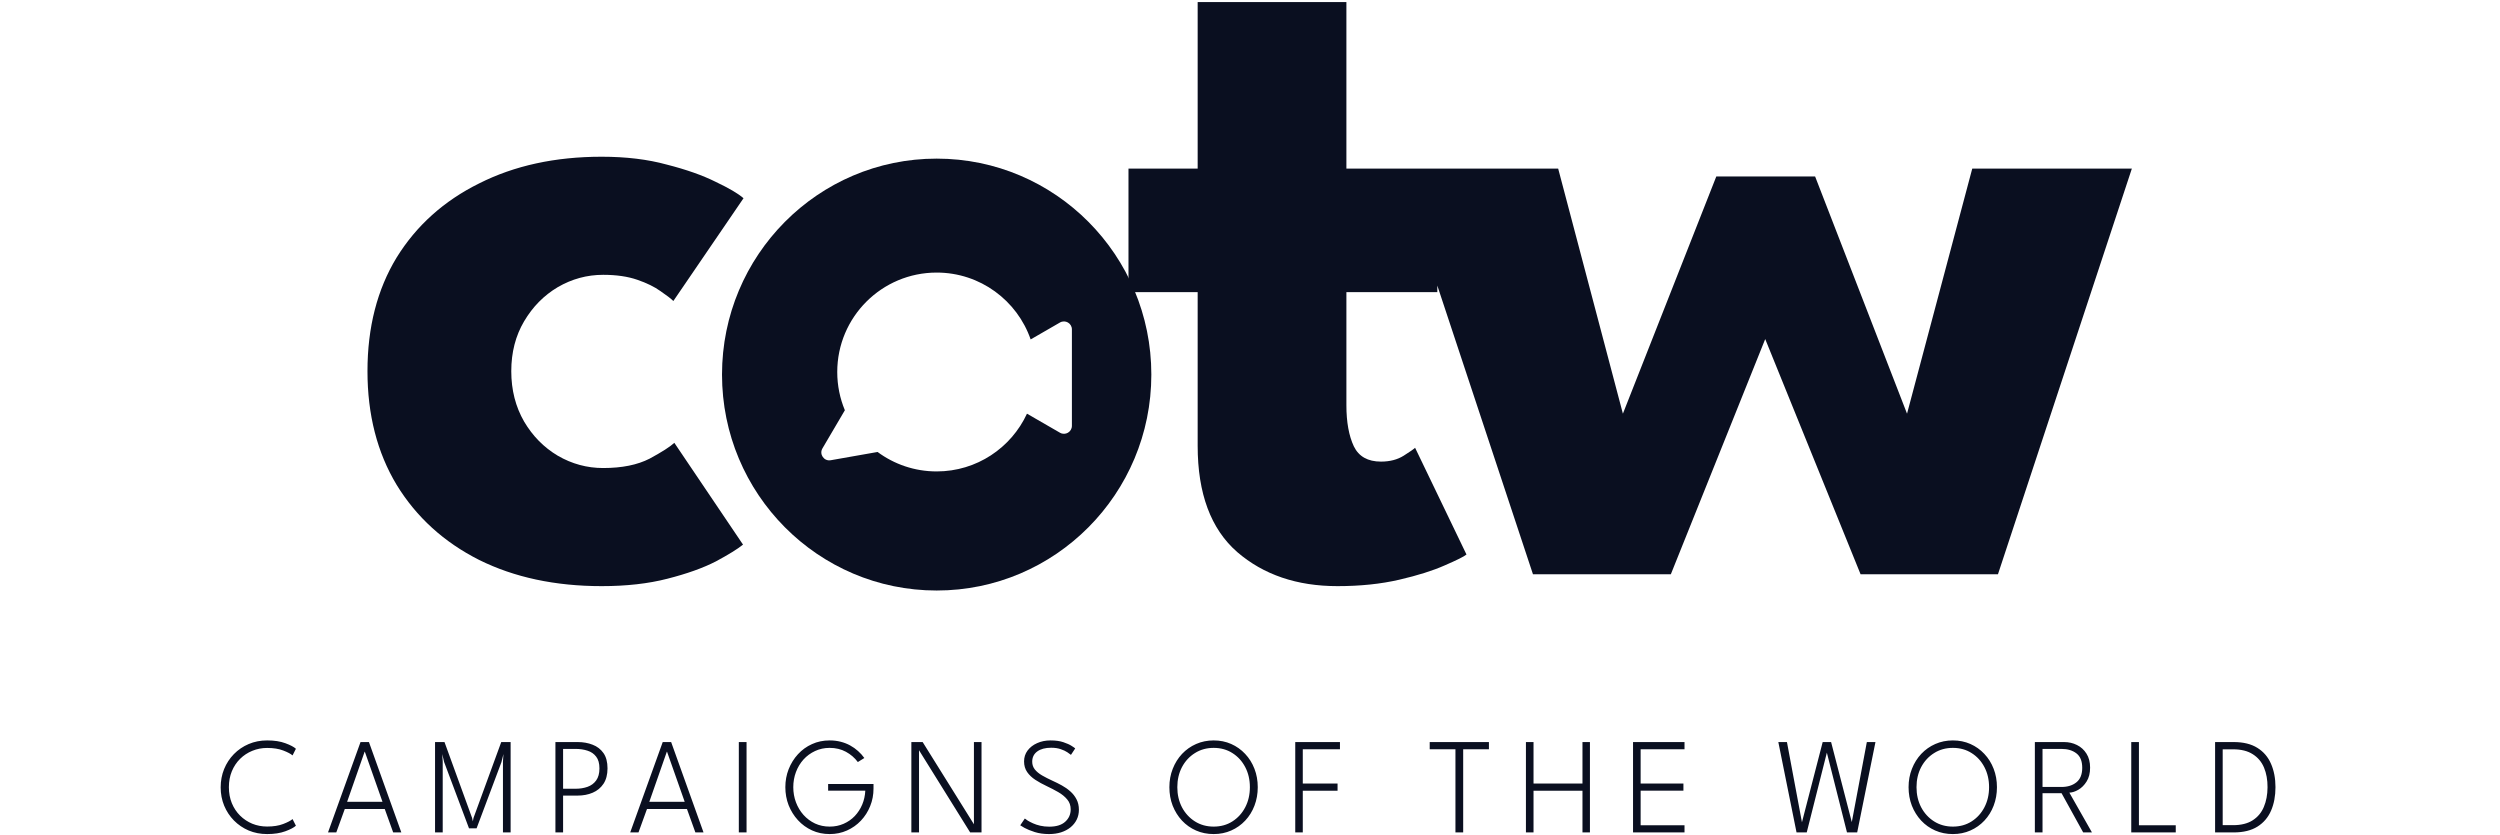
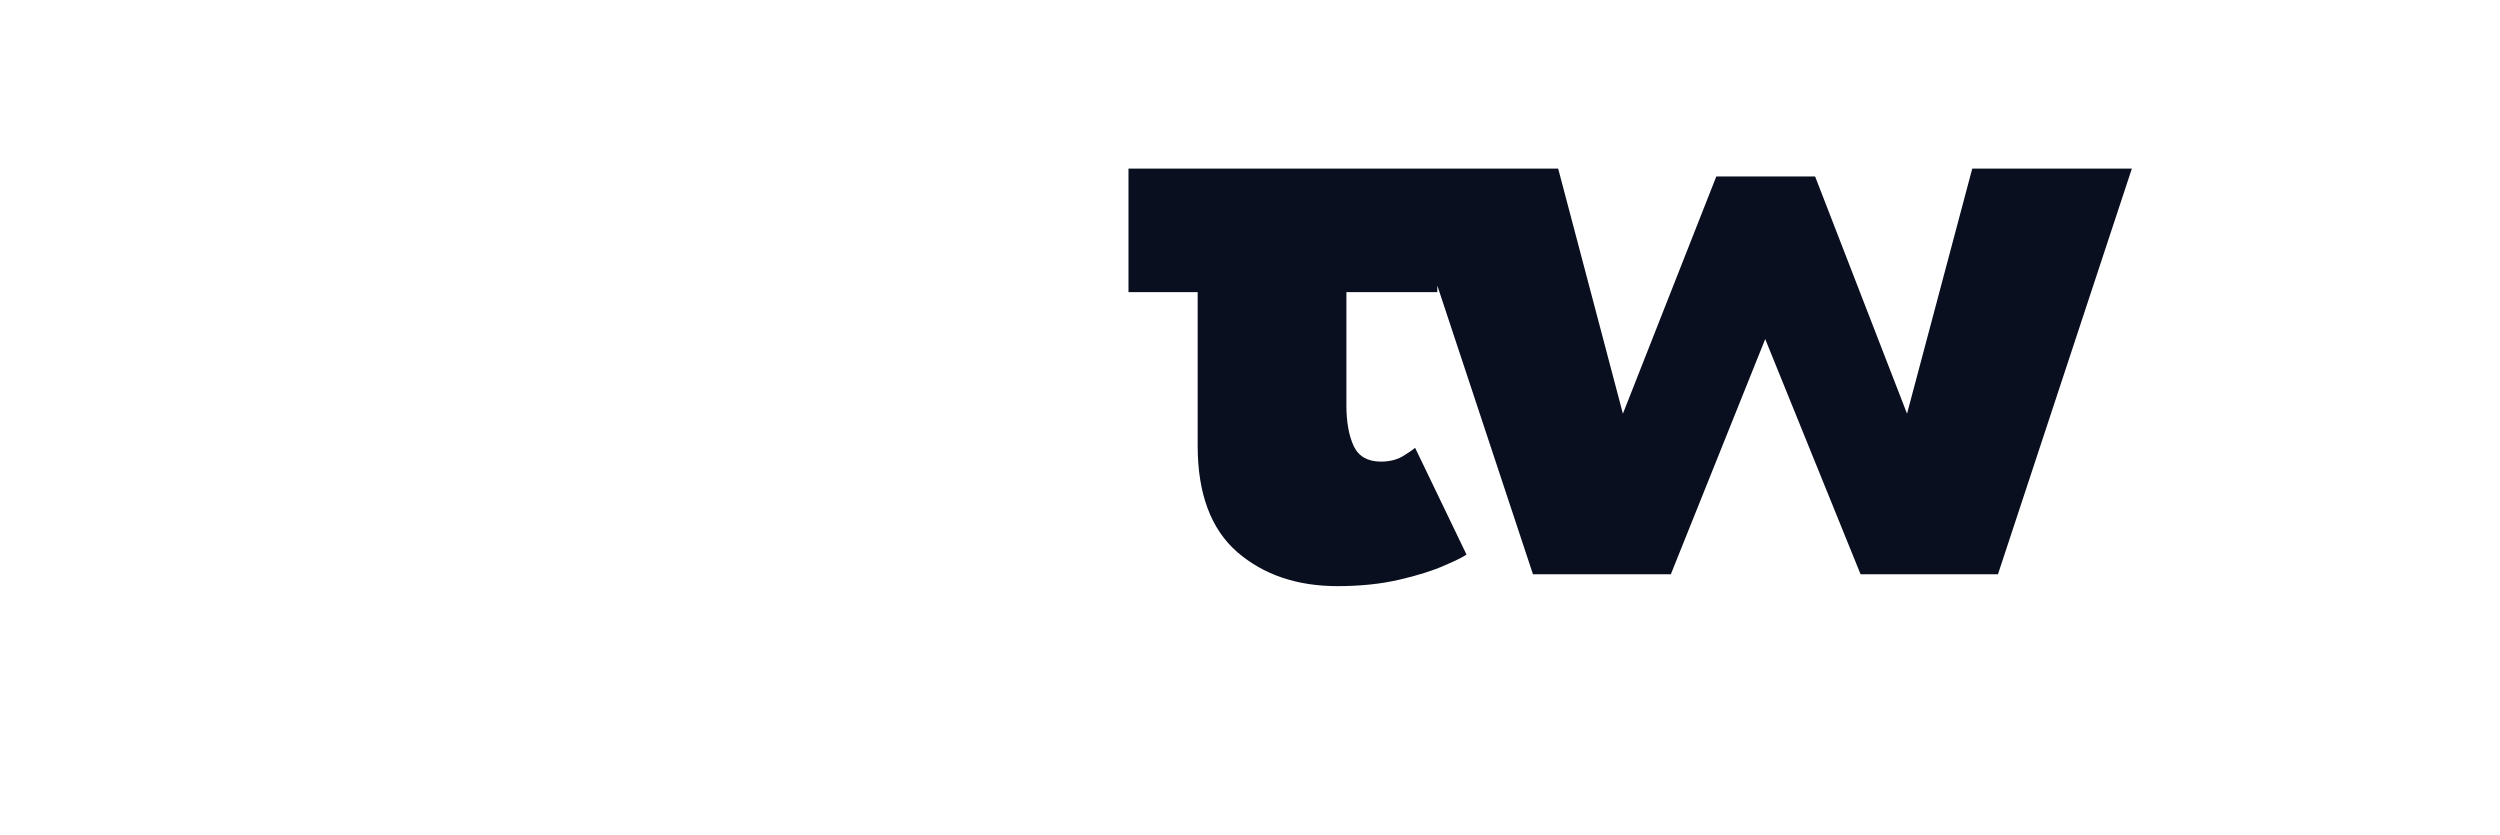
<svg xmlns="http://www.w3.org/2000/svg" width="913" height="305" viewBox="0 0 913 305" fill="none">
-   <path d="M412.122 61.567H437.387V0.752H491.705V61.567H524.91V106.682H491.705V148.007C491.705 154.142 492.607 159.135 494.412 162.985C496.216 166.714 499.525 168.579 504.337 168.579C507.585 168.579 510.352 167.857 512.638 166.414C514.924 164.97 516.308 164.007 516.789 163.526L535.557 202.505C534.714 203.227 532.068 204.551 527.616 206.476C523.285 208.401 517.751 210.145 511.014 211.709C504.277 213.273 496.758 214.055 488.457 214.055C473.659 214.055 461.448 209.904 451.823 201.603C442.199 193.182 437.387 180.249 437.387 162.804V106.682H412.122V61.567ZM644.656 123.825L610.188 209.724H559.84L510.755 61.567H569.043L592.683 151.075L626.79 64.454H662.882L696.448 151.075L720.268 61.567H778.557L729.652 209.724H679.484L644.656 123.825Z" fill="#0A0F20" />
-   <path d="M220.282 170.925C227.14 170.925 232.794 169.782 237.245 167.496C241.697 165.09 244.704 163.165 246.268 161.722L271.352 198.896C269.427 200.46 266.119 202.505 261.427 205.032C256.735 207.438 250.84 209.543 243.742 211.348C236.764 213.153 228.764 214.055 219.741 214.055C202.778 214.055 187.86 210.867 174.987 204.491C162.114 197.994 152.068 188.851 144.85 177.061C137.752 165.271 134.203 151.435 134.203 135.555C134.203 119.554 137.752 105.719 144.85 94.049C152.068 82.38 162.114 73.357 174.987 66.98C187.86 60.484 202.778 57.236 219.741 57.236C228.643 57.236 236.584 58.198 243.561 60.123C250.659 61.928 256.615 64.033 261.427 66.439C266.239 68.725 269.608 70.71 271.533 72.394L245.907 109.93C245.065 109.088 243.501 107.885 241.215 106.321C239.05 104.757 236.223 103.373 232.734 102.17C229.245 100.967 225.094 100.365 220.282 100.365C214.387 100.365 208.853 101.869 203.68 104.877C198.627 107.885 194.537 112.035 191.409 117.329C188.281 122.622 186.717 128.698 186.717 135.555C186.717 142.412 188.281 148.548 191.409 153.962C194.537 159.255 198.627 163.406 203.68 166.414C208.853 169.421 214.387 170.925 220.282 170.925Z" fill="#0A0F20" />
-   <path fill-rule="evenodd" clip-rule="evenodd" d="M342.074 215.657C385.371 215.657 420.47 180.349 420.47 136.793C420.47 93.237 385.371 57.928 342.074 57.928C298.778 57.928 263.679 93.237 263.679 136.793C263.679 180.349 298.778 215.657 342.074 215.657ZM375.052 151.074C369.296 163.526 356.694 172.166 342.074 172.166C333.992 172.166 326.526 169.525 320.493 165.06L303.366 168.081C300.926 168.511 299.101 165.884 300.357 163.748L308.545 149.819C306.752 145.52 305.762 140.803 305.762 135.854C305.762 115.799 322.02 99.542 342.074 99.542C357.963 99.542 371.468 109.747 376.394 123.96L387.101 117.778C389.038 116.66 391.458 118.058 391.458 120.294V155.515C391.458 157.751 389.038 159.149 387.101 158.031L375.052 151.074Z" fill="#0A0F20" />
-   <path d="M97.565 301.85C99.865 301.85 101.815 301.542 103.415 300.925C105.031 300.308 106.173 299.708 106.84 299.125L108.065 301.55C107.348 302.217 106.065 302.892 104.215 303.575C102.381 304.258 100.165 304.6 97.565 304.6C95.131 304.6 92.881 304.167 90.815 303.3C88.765 302.417 86.973 301.2 85.44 299.65C83.906 298.083 82.715 296.275 81.865 294.225C81.015 292.158 80.59 289.933 80.59 287.55C80.59 285.167 81.006 282.942 81.84 280.875C82.69 278.792 83.881 276.967 85.415 275.4C86.948 273.833 88.748 272.608 90.815 271.725C92.881 270.842 95.131 270.4 97.565 270.4C100.165 270.4 102.381 270.742 104.215 271.425C106.065 272.108 107.348 272.783 108.065 273.45L106.84 275.875C106.173 275.292 105.031 274.692 103.415 274.075C101.815 273.458 99.865 273.15 97.565 273.15C95.631 273.15 93.823 273.5 92.14 274.2C90.456 274.883 88.973 275.858 87.69 277.125C86.406 278.392 85.398 279.908 84.665 281.675C83.948 283.425 83.59 285.358 83.59 287.475C83.59 289.608 83.948 291.558 84.665 293.325C85.398 295.092 86.406 296.608 87.69 297.875C88.973 299.142 90.456 300.125 92.14 300.825C93.823 301.508 95.631 301.85 97.565 301.85ZM131.663 271H134.738L146.563 304H143.588L140.513 295.45H125.913L122.813 304H119.788L131.663 271ZM126.763 292.825H139.688L133.238 274.525H133.163L126.763 292.825ZM186.479 271V304H183.679V278.15L183.854 275.375L183.129 278.325L174.054 302.5H171.279L162.204 278.325L161.504 275.375L161.679 278.15V304H158.879V271H162.329L172.404 298.7L172.679 299.95L172.929 298.7L183.054 271H186.479ZM202.84 271H210.94C212.973 271 214.807 271.325 216.44 271.975C218.09 272.608 219.407 273.625 220.39 275.025C221.373 276.425 221.865 278.283 221.865 280.6C221.865 282.883 221.373 284.767 220.39 286.25C219.407 287.717 218.09 288.8 216.44 289.5C214.807 290.2 212.973 290.55 210.94 290.55H205.64V304H202.84V271ZM205.64 288.05H210.19C211.79 288.05 213.248 287.817 214.565 287.35C215.882 286.883 216.932 286.108 217.715 285.025C218.515 283.925 218.915 282.458 218.915 280.625C218.915 278.775 218.515 277.342 217.715 276.325C216.932 275.292 215.882 274.567 214.565 274.15C213.248 273.717 211.79 273.5 210.19 273.5H205.64V288.05ZM242.027 271H245.102L256.927 304H253.952L250.877 295.45H236.277L233.177 304H230.152L242.027 271ZM237.127 292.825H250.052L243.602 274.525H243.527L237.127 292.825ZM269.817 271H272.642V304H269.817V271ZM302.432 286.325H319.007V287.975C319.007 290.258 318.599 292.4 317.782 294.4C316.982 296.4 315.857 298.167 314.407 299.7C312.957 301.233 311.257 302.433 309.307 303.3C307.374 304.167 305.266 304.6 302.982 304.6C300.649 304.6 298.499 304.15 296.532 303.25C294.566 302.35 292.857 301.108 291.407 299.525C289.957 297.942 288.824 296.125 288.007 294.075C287.207 292.008 286.807 289.808 286.807 287.475C286.807 285.158 287.207 282.975 288.007 280.925C288.824 278.858 289.957 277.033 291.407 275.45C292.857 273.867 294.566 272.633 296.532 271.75C298.499 270.85 300.649 270.4 302.982 270.4C304.399 270.4 305.732 270.558 306.982 270.875C308.232 271.192 309.391 271.642 310.457 272.225C311.524 272.808 312.491 273.492 313.357 274.275C314.241 275.058 315.007 275.908 315.657 276.825L313.282 278.3C312.132 276.75 310.682 275.5 308.932 274.55C307.182 273.6 305.199 273.125 302.982 273.125C301.066 273.125 299.291 273.508 297.657 274.275C296.041 275.025 294.632 276.058 293.432 277.375C292.249 278.692 291.332 280.217 290.682 281.95C290.032 283.683 289.707 285.525 289.707 287.475C289.707 289.425 290.032 291.267 290.682 293C291.332 294.733 292.249 296.267 293.432 297.6C294.632 298.933 296.041 299.983 297.657 300.75C299.291 301.5 301.066 301.875 302.982 301.875C304.832 301.875 306.532 301.533 308.082 300.85C309.649 300.167 311.007 299.225 312.157 298.025C313.307 296.808 314.216 295.408 314.882 293.825C315.549 292.242 315.924 290.55 316.007 288.75H302.432V286.325ZM335.478 273.75L335.628 273.775V304H332.828V271H336.953L355.803 301.225L355.678 301.25V271H358.453V304H354.303L335.478 273.75ZM383.664 270.4C385.498 270.4 387.056 270.617 388.339 271.05C389.639 271.483 390.656 271.942 391.389 272.425C392.123 272.892 392.548 273.192 392.664 273.325L391.114 275.675C390.864 275.458 390.423 275.142 389.789 274.725C389.173 274.308 388.373 273.933 387.389 273.6C386.406 273.25 385.239 273.075 383.889 273.075C381.739 273.075 380.048 273.525 378.814 274.425C377.581 275.325 376.964 276.575 376.964 278.175C376.964 279.258 377.289 280.208 377.939 281.025C378.589 281.825 379.473 282.55 380.589 283.2C381.723 283.85 382.998 284.5 384.414 285.15C385.531 285.65 386.648 286.208 387.764 286.825C388.898 287.442 389.931 288.167 390.864 289C391.814 289.833 392.573 290.8 393.139 291.9C393.723 293 394.014 294.275 394.014 295.725C394.014 297.042 393.748 298.242 393.214 299.325C392.681 300.408 391.923 301.35 390.939 302.15C389.973 302.933 388.823 303.542 387.489 303.975C386.156 304.392 384.689 304.6 383.089 304.6C381.189 304.6 379.464 304.358 377.914 303.875C376.364 303.375 375.114 302.867 374.164 302.35C373.214 301.817 372.689 301.5 372.589 301.4L374.264 298.925C374.464 299.092 374.814 299.342 375.314 299.675C375.831 299.992 376.473 300.325 377.239 300.675C378.006 301.025 378.889 301.317 379.889 301.55C380.906 301.783 382.006 301.9 383.189 301.9C385.756 301.9 387.698 301.3 389.014 300.1C390.348 298.9 391.014 297.392 391.014 295.575C391.014 294.158 390.589 292.95 389.739 291.95C388.889 290.933 387.798 290.042 386.464 289.275C385.131 288.508 383.739 287.783 382.289 287.1C380.756 286.383 379.364 285.617 378.114 284.8C376.864 283.983 375.864 283.033 375.114 281.95C374.364 280.867 373.989 279.567 373.989 278.05C373.989 276.567 374.414 275.25 375.264 274.1C376.131 272.95 377.289 272.05 378.739 271.4C380.206 270.733 381.848 270.4 383.664 270.4ZM429.957 287.475C429.957 290.192 430.524 292.642 431.657 294.825C432.807 296.992 434.382 298.708 436.382 299.975C438.382 301.242 440.666 301.875 443.232 301.875C445.816 301.875 448.099 301.242 450.082 299.975C452.066 298.708 453.624 296.992 454.757 294.825C455.891 292.642 456.457 290.192 456.457 287.475C456.457 284.758 455.891 282.317 454.757 280.15C453.624 277.983 452.066 276.275 450.082 275.025C448.099 273.758 445.816 273.125 443.232 273.125C440.666 273.125 438.382 273.758 436.382 275.025C434.382 276.275 432.807 277.983 431.657 280.15C430.524 282.317 429.957 284.758 429.957 287.475ZM427.057 287.475C427.057 285.075 427.466 282.842 428.282 280.775C429.099 278.692 430.232 276.875 431.682 275.325C433.149 273.775 434.866 272.567 436.832 271.7C438.799 270.833 440.932 270.4 443.232 270.4C445.549 270.4 447.682 270.833 449.632 271.7C451.582 272.567 453.282 273.775 454.732 275.325C456.199 276.875 457.332 278.692 458.132 280.775C458.932 282.842 459.332 285.075 459.332 287.475C459.332 289.892 458.932 292.142 458.132 294.225C457.349 296.292 456.224 298.108 454.757 299.675C453.307 301.225 451.599 302.433 449.632 303.3C447.682 304.167 445.549 304.6 443.232 304.6C440.899 304.6 438.749 304.167 436.782 303.3C434.816 302.433 433.107 301.225 431.657 299.675C430.207 298.108 429.074 296.292 428.257 294.225C427.457 292.142 427.057 289.892 427.057 287.475ZM473.027 271H489.352V273.625H475.777V286.15H488.477V288.775H475.777V304H473.027V271ZM531.529 273.625H522.129V271H543.754V273.625H534.354V304H531.529V273.625ZM577.919 288.775H560.044V304H557.269V271H560.044V286.15H577.919V271H580.644V304H577.919V288.775ZM596.385 271H615.185V273.625H599.16V286.15H614.785V288.75H599.16V301.375H615.185V304H596.385V271ZM678.244 304H674.519L666.869 273.675H667.469L659.819 304H656.094L649.444 271H652.594L658.094 300.4H658.044L665.644 271H668.719L676.319 300.4H676.244L681.769 271H684.919L678.244 304ZM699.91 287.475C699.91 290.192 700.477 292.642 701.61 294.825C702.76 296.992 704.335 298.708 706.335 299.975C708.335 301.242 710.619 301.875 713.185 301.875C715.769 301.875 718.052 301.242 720.035 299.975C722.019 298.708 723.577 296.992 724.71 294.825C725.844 292.642 726.41 290.192 726.41 287.475C726.41 284.758 725.844 282.317 724.71 280.15C723.577 277.983 722.019 276.275 720.035 275.025C718.052 273.758 715.769 273.125 713.185 273.125C710.619 273.125 708.335 273.758 706.335 275.025C704.335 276.275 702.76 277.983 701.61 280.15C700.477 282.317 699.91 284.758 699.91 287.475ZM697.01 287.475C697.01 285.075 697.419 282.842 698.235 280.775C699.052 278.692 700.185 276.875 701.635 275.325C703.102 273.775 704.819 272.567 706.785 271.7C708.752 270.833 710.885 270.4 713.185 270.4C715.502 270.4 717.635 270.833 719.585 271.7C721.535 272.567 723.235 273.775 724.685 275.325C726.152 276.875 727.285 278.692 728.085 280.775C728.885 282.842 729.285 285.075 729.285 287.475C729.285 289.892 728.885 292.142 728.085 294.225C727.302 296.292 726.177 298.108 724.71 299.675C723.26 301.225 721.552 302.433 719.585 303.3C717.635 304.167 715.502 304.6 713.185 304.6C710.852 304.6 708.702 304.167 706.735 303.3C704.769 302.433 703.06 301.225 701.61 299.675C700.16 298.108 699.027 296.292 698.21 294.225C697.41 292.142 697.01 289.892 697.01 287.475ZM743.13 271H753.78C755.497 271 757.072 271.358 758.505 272.075C759.955 272.792 761.113 273.842 761.98 275.225C762.863 276.608 763.305 278.317 763.305 280.35C763.305 282.367 762.88 284.05 762.03 285.4C761.197 286.733 760.188 287.742 759.005 288.425C757.838 289.092 756.747 289.442 755.73 289.475L763.98 304H760.78L752.88 289.675H745.93V304H743.13V271ZM745.93 287.4H752.83C755.08 287.4 756.905 286.833 758.305 285.7C759.722 284.567 760.43 282.8 760.43 280.4C760.43 277.983 759.73 276.233 758.33 275.15C756.93 274.05 755.097 273.5 752.83 273.5H745.93V287.4ZM778.335 271H781.135V301.375H794.585V304H778.335V271ZM808.952 271H815.752C819.269 271 822.152 271.708 824.402 273.125C826.652 274.525 828.31 276.467 829.377 278.95C830.46 281.433 831.002 284.275 831.002 287.475C831.002 290.692 830.469 293.542 829.402 296.025C828.335 298.508 826.677 300.458 824.427 301.875C822.177 303.292 819.285 304 815.752 304H808.952V271ZM811.727 273.65V301.35H815.527C818.46 301.35 820.844 300.758 822.677 299.575C824.527 298.392 825.885 296.767 826.752 294.7C827.635 292.617 828.085 290.225 828.102 287.525C828.119 284.825 827.694 282.433 826.827 280.35C825.96 278.267 824.594 276.633 822.727 275.45C820.877 274.25 818.477 273.65 815.527 273.65H811.727Z" fill="#0A0F20" />
+   <path d="M412.122 61.567H437.387H491.705V61.567H524.91V106.682H491.705V148.007C491.705 154.142 492.607 159.135 494.412 162.985C496.216 166.714 499.525 168.579 504.337 168.579C507.585 168.579 510.352 167.857 512.638 166.414C514.924 164.97 516.308 164.007 516.789 163.526L535.557 202.505C534.714 203.227 532.068 204.551 527.616 206.476C523.285 208.401 517.751 210.145 511.014 211.709C504.277 213.273 496.758 214.055 488.457 214.055C473.659 214.055 461.448 209.904 451.823 201.603C442.199 193.182 437.387 180.249 437.387 162.804V106.682H412.122V61.567ZM644.656 123.825L610.188 209.724H559.84L510.755 61.567H569.043L592.683 151.075L626.79 64.454H662.882L696.448 151.075L720.268 61.567H778.557L729.652 209.724H679.484L644.656 123.825Z" fill="#0A0F20" />
</svg>